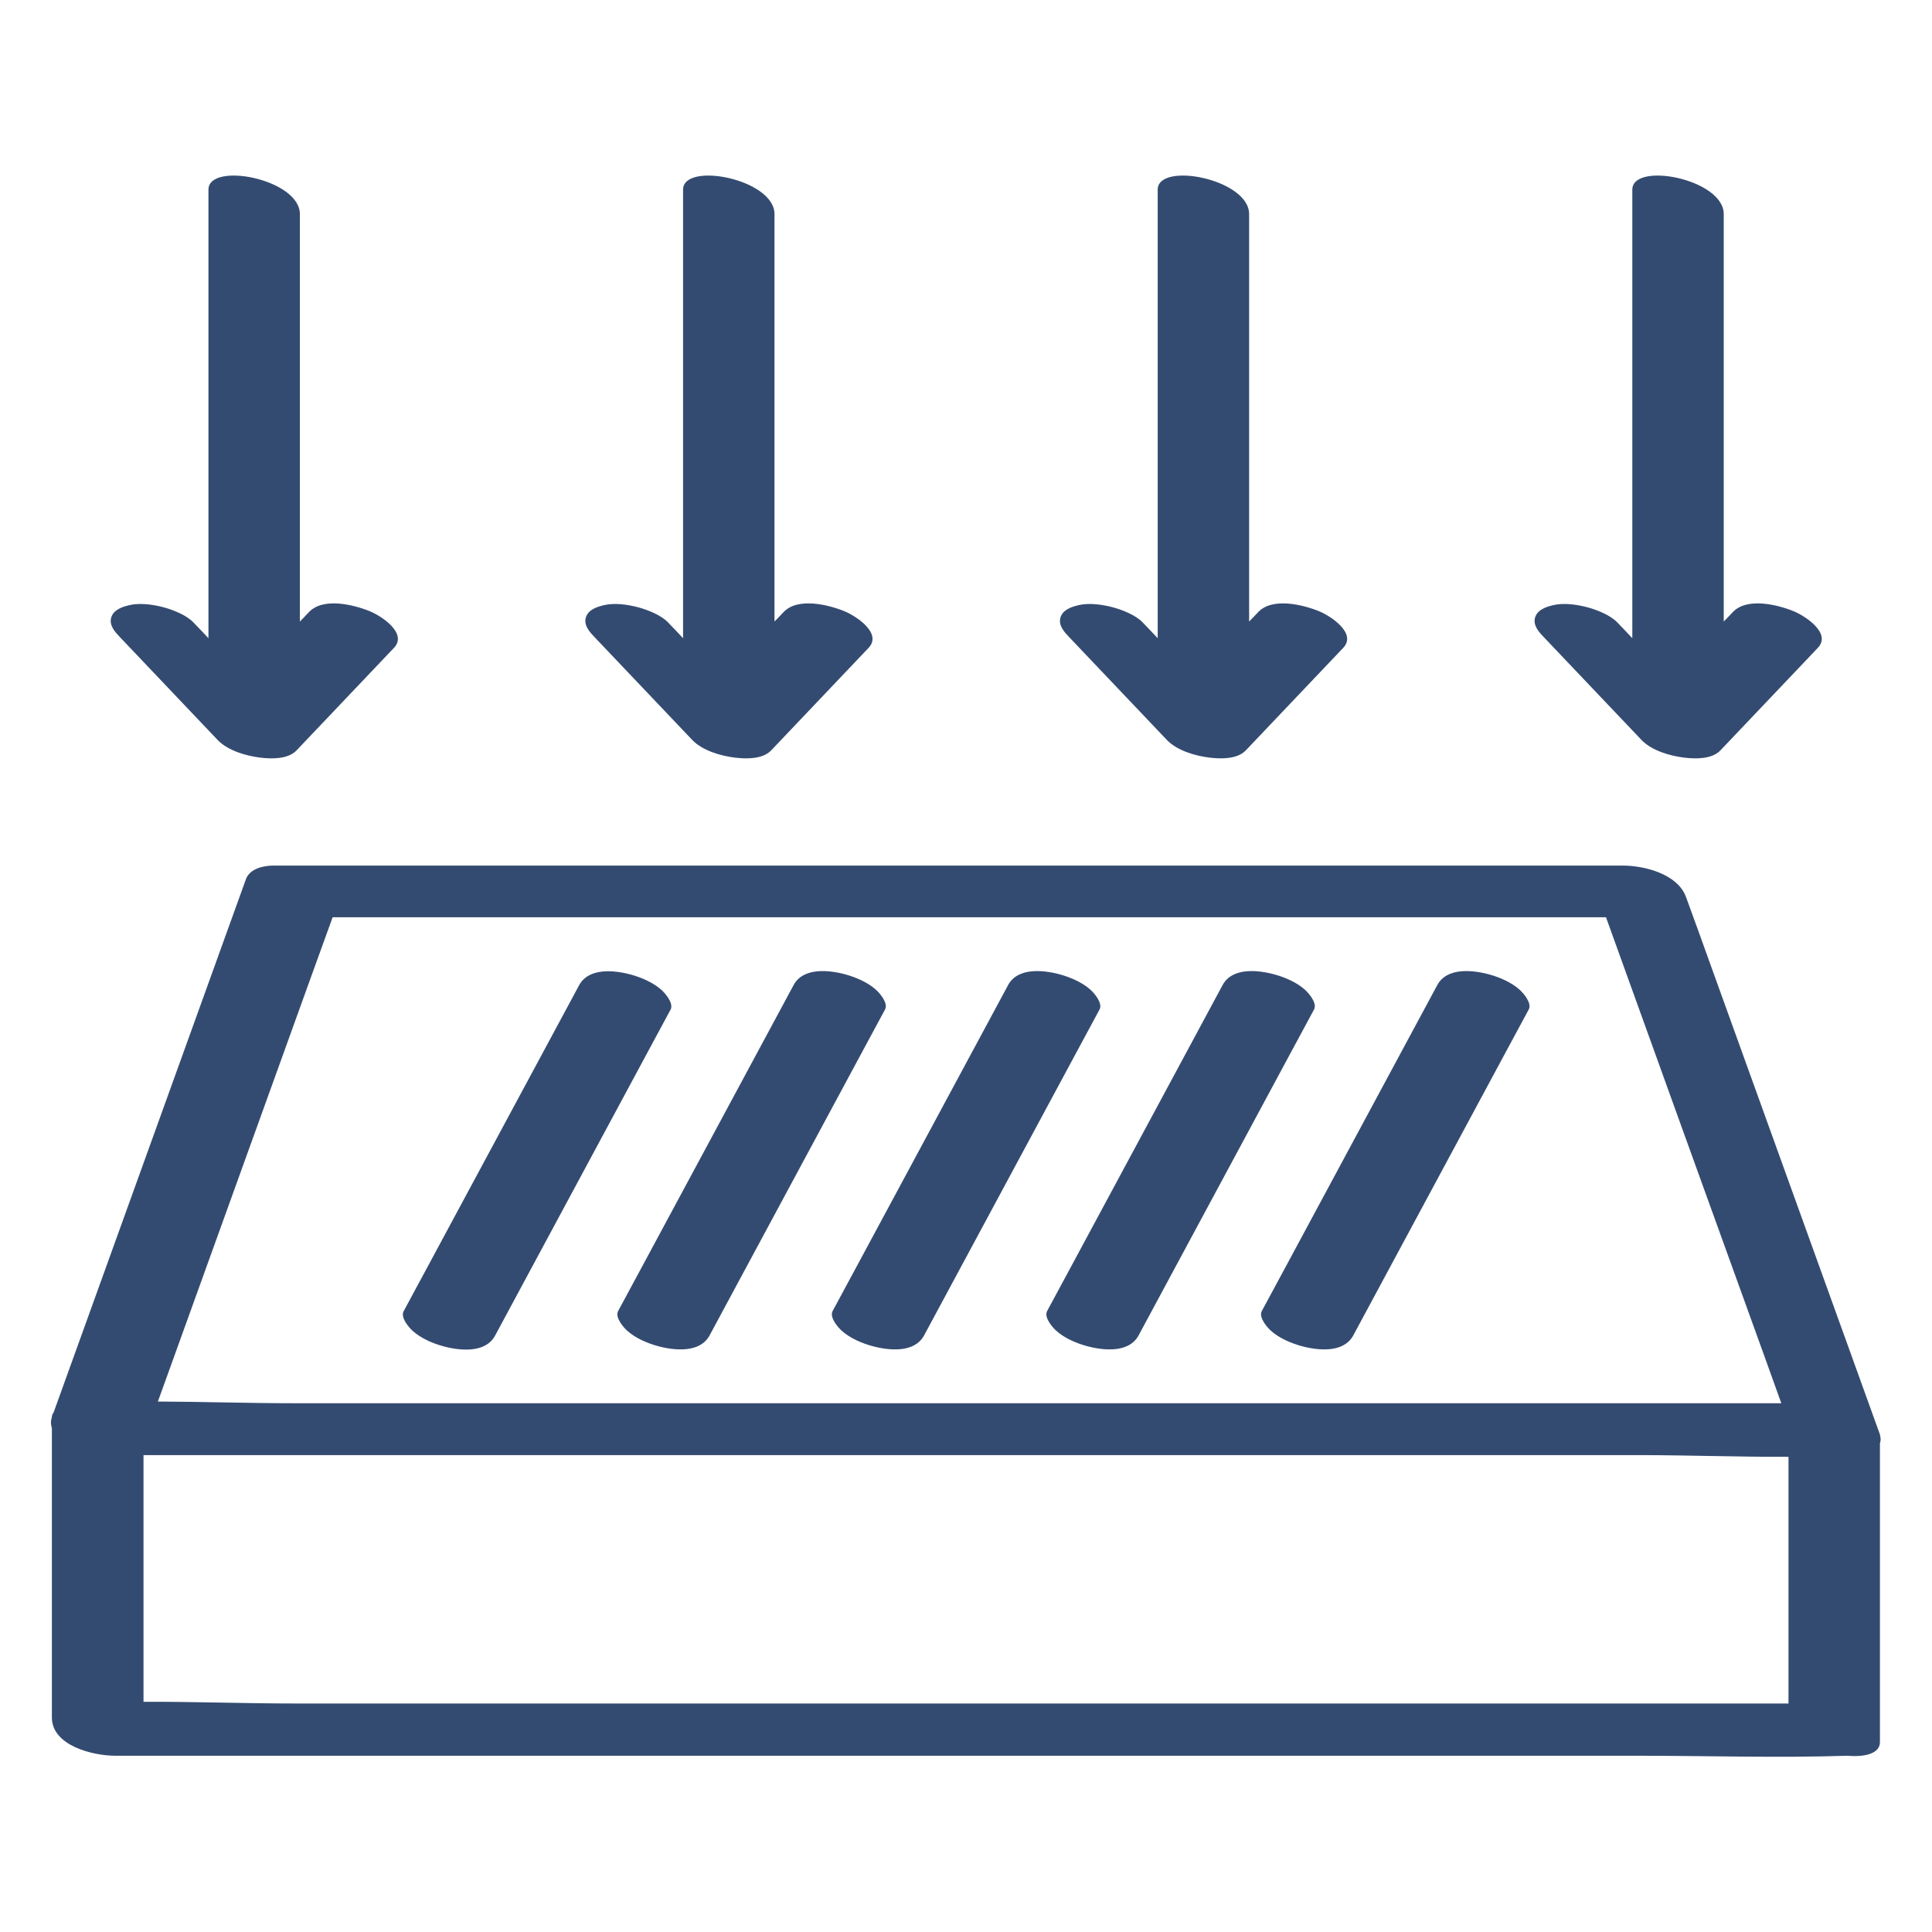
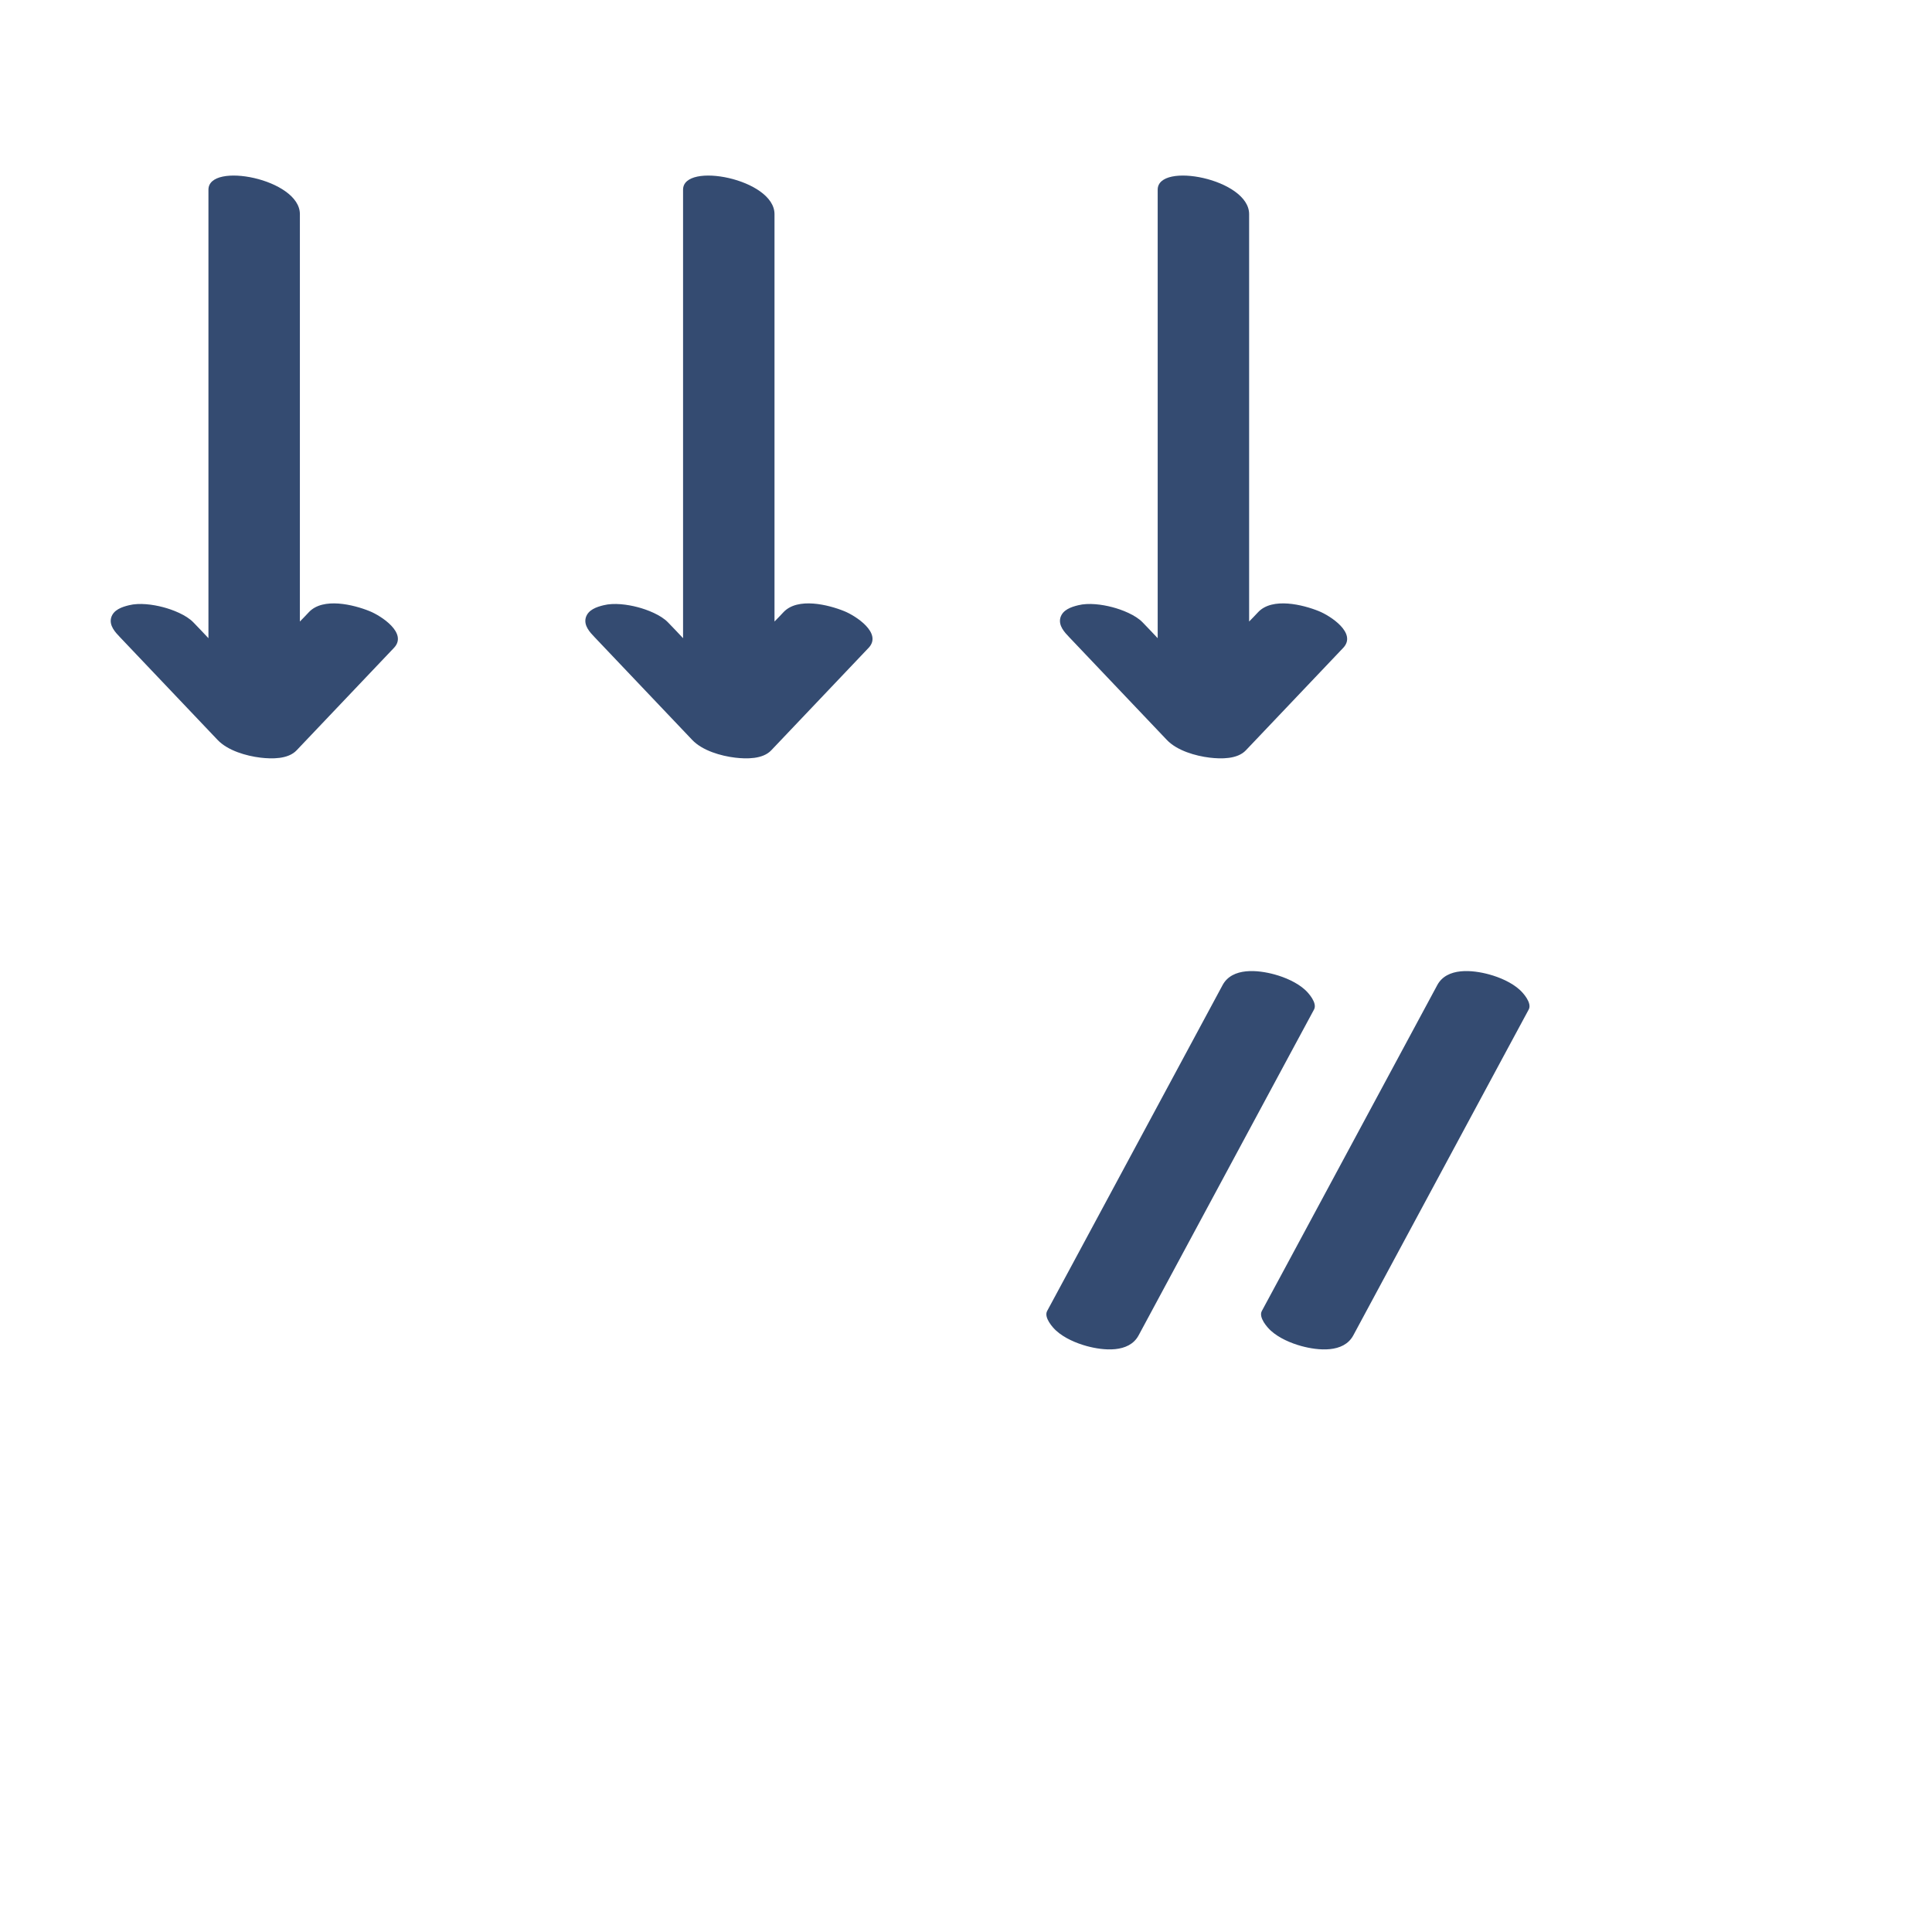
<svg xmlns="http://www.w3.org/2000/svg" viewBox="0 0 102.05 102.05" id="Firm_Platform_Base">
  <defs>
    <style>.cls-1{fill:#344b71;}</style>
  </defs>
-   <path d="M99.31,75.8c-2.99-8.3-5.99-16.6-8.98-24.9-.42-1.17-.84-2.34-1.27-3.51-.44-1.23-2.21-1.67-3.35-1.67H14.47c-.54,0-1.27,.15-1.48,.72-2.99,8.3-5.99,16.6-8.98,24.9-.39,1.09-.79,2.18-1.18,3.27-.05,.07-.09,.15-.09,.25-.07,.21-.06,.39,0,.57v15.29c0,1.49,2.17,2.02,3.35,2.02H86.5c3.69,0,7.41,.12,11.09,0,.93,.08,1.71-.12,1.71-.72v-15.78c.04-.12,.06-.26,0-.43ZM16.56,51.24c.34-.93,.67-1.86,1.01-2.79H84.83c2.79,7.74,5.58,15.48,8.38,23.22,.29,.82,.59,1.63,.88,2.45H15.55c-2.39,0-4.81-.08-7.21-.09l8.22-22.79Zm48.39,38.74H15.55c-2.64,0-5.31-.1-7.97-.09v-13.03H86.5c2.64,0,5.31,.1,7.97,.09v13.03h-29.52Z" class="cls-1" />
  <path d="M36.56,39.08c.54,.57,1.52,.85,2.27,.94,.59,.07,1.46,.09,1.91-.39,1.71-1.8,3.42-3.6,5.14-5.41,.74-.78-.69-1.7-1.29-1.94-.84-.34-2.45-.74-3.2,.05-.16,.17-.32,.34-.48,.5V11.31c0-1.86-4.83-2.79-4.83-1.29v23.69c-.26-.28-.52-.55-.79-.83-.38-.4-1.11-.68-1.61-.81-.53-.14-1.25-.24-1.8-.1-.37,.09-.82,.24-.94,.66-.11,.42,.22,.77,.48,1.04,1.71,1.8,3.42,3.6,5.14,5.41Z" class="cls-1" />
  <path d="M11.49,39.08c.54,.57,1.52,.85,2.27,.94,.59,.07,1.46,.09,1.91-.39,1.71-1.8,3.42-3.6,5.14-5.41,.74-.78-.69-1.7-1.29-1.94-.84-.34-2.45-.74-3.2,.05-.16,.17-.32,.34-.48,.5V11.31c0-1.86-4.83-2.79-4.83-1.29v23.69c-.26-.28-.52-.55-.79-.83-.38-.4-1.11-.68-1.61-.81-.53-.14-1.25-.24-1.8-.1-.37,.09-.82,.24-.94,.66-.11,.42,.22,.77,.48,1.04,1.71,1.8,3.42,3.6,5.14,5.41Z" class="cls-1" />
  <path d="M61.63,39.08c.54,.57,1.52,.85,2.27,.94,.59,.07,1.46,.09,1.91-.39,1.71-1.8,3.42-3.6,5.14-5.41,.74-.78-.69-1.7-1.29-1.94-.84-.34-2.45-.74-3.2,.05-.16,.17-.32,.34-.48,.5V11.31c0-1.86-4.83-2.79-4.83-1.29v23.69c-.26-.28-.52-.55-.79-.83-.38-.4-1.11-.68-1.61-.81-.53-.14-1.25-.24-1.8-.1-.37,.09-.82,.24-.94,.66-.11,.42,.22,.77,.48,1.04,1.71,1.8,3.42,3.6,5.14,5.41Z" class="cls-1" />
-   <path d="M86.7,39.08c.54,.57,1.52,.85,2.27,.94,.59,.07,1.46,.09,1.91-.39,1.71-1.8,3.42-3.6,5.14-5.41,.74-.78-.69-1.7-1.29-1.94-.84-.34-2.45-.74-3.2,.05-.16,.17-.32,.34-.48,.5V11.31c0-1.86-4.83-2.79-4.83-1.29v23.69c-.26-.28-.52-.55-.79-.83-.38-.4-1.11-.68-1.61-.81-.53-.14-1.25-.24-1.8-.1-.37,.09-.82,.24-.94,.66-.11,.42,.22,.77,.48,1.04,1.71,1.8,3.42,3.6,5.14,5.41Z" class="cls-1" />
-   <path d="M21.8,70.3c.43,.39,1.06,.66,1.61,.81,.88,.24,2.23,.38,2.74-.56,2.7-5.02,5.4-10.03,8.1-15.05,.39-.72,.78-1.45,1.17-2.17,.18-.34-.29-.87-.48-1.04-.43-.39-1.06-.66-1.61-.81-.88-.24-2.23-.38-2.74,.56-2.7,5.02-5.4,10.03-8.1,15.05-.39,.72-.78,1.45-1.17,2.17-.18,.34,.29,.87,.48,1.04Z" class="cls-1" />
-   <path d="M32.65,69.25c-.18,.34,.29,.87,.48,1.04,.43,.39,1.06,.66,1.61,.81,.88,.24,2.23,.38,2.74-.56,2.7-5.02,5.4-10.03,8.1-15.05,.39-.72,.78-1.45,1.17-2.17,.18-.34-.29-.87-.48-1.04-.43-.39-1.06-.66-1.61-.81-.88-.24-2.23-.38-2.74,.56-2.7,5.02-5.4,10.03-8.1,15.05-.39,.72-.78,1.45-1.17,2.17Z" class="cls-1" />
-   <path d="M43.98,69.25c-.18,.34,.29,.87,.48,1.04,.43,.39,1.06,.66,1.61,.81,.88,.24,2.23,.38,2.74-.56,2.7-5.02,5.4-10.03,8.1-15.05,.39-.72,.78-1.45,1.17-2.17,.18-.34-.29-.87-.48-1.04-.43-.39-1.06-.66-1.61-.81-.88-.24-2.23-.38-2.74,.56-2.7,5.02-5.4,10.03-8.1,15.05-.39,.72-.78,1.45-1.17,2.17Z" class="cls-1" />
  <path d="M55.31,69.25c-.18,.34,.29,.87,.48,1.04,.43,.39,1.06,.66,1.61,.81,.88,.24,2.23,.38,2.74-.56,2.7-5.02,5.4-10.03,8.1-15.05,.39-.72,.78-1.45,1.17-2.17,.18-.34-.29-.87-.48-1.04-.43-.39-1.06-.66-1.61-.81-.88-.24-2.23-.38-2.74,.56-2.7,5.02-5.4,10.03-8.1,15.05-.39,.72-.78,1.45-1.17,2.17Z" class="cls-1" />
  <path d="M66.65,69.25c-.18,.34,.29,.87,.48,1.04,.43,.39,1.06,.66,1.61,.81,.88,.24,2.23,.38,2.74-.56,2.7-5.02,5.4-10.03,8.1-15.05,.39-.72,.78-1.45,1.17-2.17,.18-.34-.29-.87-.48-1.04-.43-.39-1.06-.66-1.61-.81-.88-.24-2.23-.38-2.74,.56-2.7,5.02-5.4,10.03-8.1,15.05-.39,.72-.78,1.45-1.17,2.17Z" class="cls-1" />
</svg>